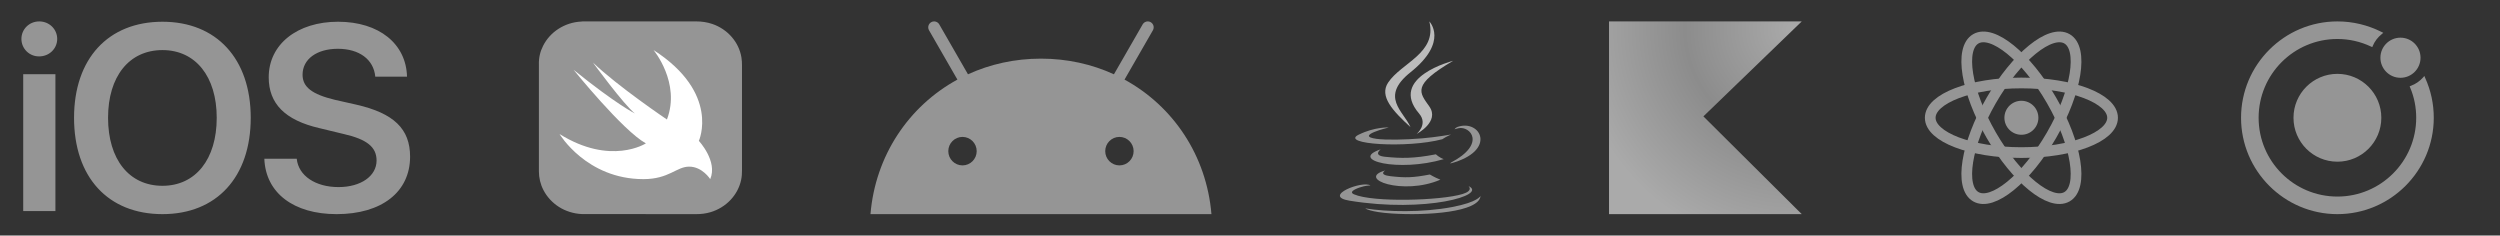
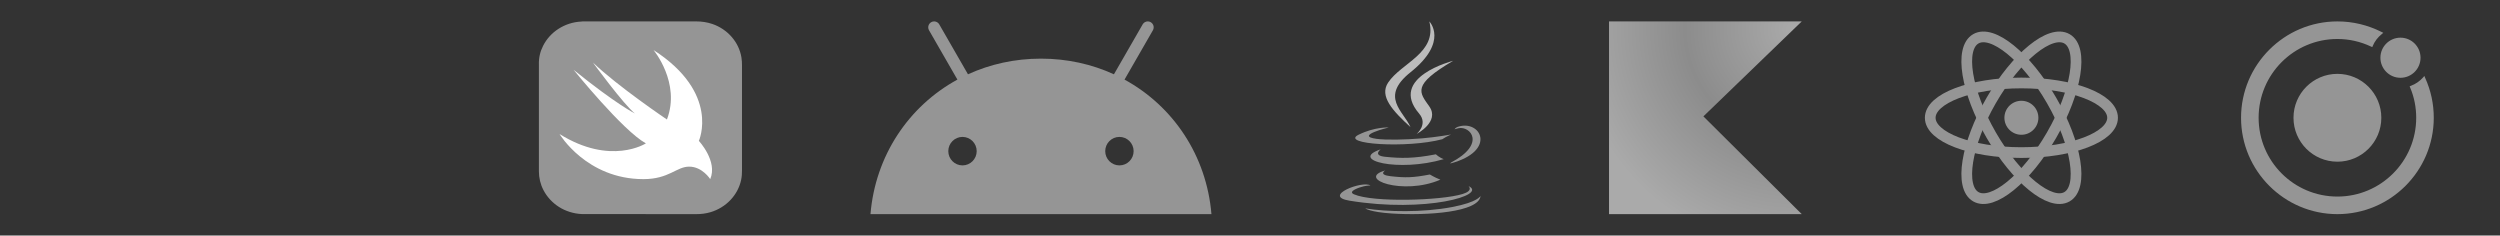
<svg xmlns="http://www.w3.org/2000/svg" width="467" height="44" viewBox="0 0 467 44" fill="none">
  <rect x="0" y="0" width="467" height="44" fill="#333333" stroke="none" />
-   <path d="M7.328 4C5.47 4 4 5.452 4 7.267C4 7.701 4.086 8.131 4.254 8.532C4.422 8.932 4.668 9.295 4.978 9.599C5.288 9.903 5.655 10.143 6.059 10.303C6.462 10.464 6.894 10.543 7.328 10.534C9.203 10.534 10.686 9.082 10.686 7.267C10.686 5.452 9.203 4 7.328 4ZM30.35 4.061C20.185 4.061 13.832 10.988 13.832 22C13.832 33.102 20.185 40 30.35 40C40.454 40 46.837 33.102 46.837 22C46.837 10.988 40.454 4.061 30.35 4.061ZM63.143 4.061C55.58 4.061 50.195 8.235 50.195 14.437C50.195 19.368 53.25 22.454 59.664 23.936L64.171 25.025C68.558 26.023 70.343 27.476 70.343 29.987C70.343 32.891 67.408 34.948 63.234 34.948C58.968 34.948 55.761 32.861 55.429 29.654H49.378C49.62 36.067 54.884 40 62.871 40C71.311 40 76.605 35.855 76.605 29.261C76.605 24.087 73.58 21.153 66.561 19.55L62.538 18.642C58.272 17.613 56.518 16.252 56.518 13.953C56.518 11.049 59.18 9.113 63.113 9.113C67.076 9.113 69.798 11.079 70.101 14.316H76.03C75.879 8.205 70.827 4.061 63.143 4.061ZM30.35 9.355C36.521 9.355 40.484 14.286 40.484 22C40.484 29.775 36.521 34.706 30.35 34.706C24.118 34.706 20.185 29.775 20.185 22C20.185 14.286 24.118 9.355 30.35 9.355ZM4.336 13.862V39.425H10.353V13.862H4.336Z" fill="#959595" />
  <path d="M109.048 4H130.088C131.112 4 132.106 4.155 133.071 4.478C134.466 4.956 135.727 5.8 136.677 6.897C137.641 7.994 138.279 9.344 138.502 10.75C138.591 11.27 138.605 11.791 138.605 12.311V31.759C138.605 32.378 138.576 33.011 138.442 33.616C138.145 35.008 137.448 36.316 136.439 37.37C135.445 38.425 134.139 39.212 132.73 39.634C131.869 39.888 130.979 40 130.074 40C129.673 40 108.989 40 108.677 39.986C107.164 39.916 105.665 39.452 104.404 38.65C103.172 37.862 102.163 36.766 101.511 35.5C100.947 34.417 100.665 33.208 100.665 31.998V12.002C100.635 10.806 100.902 9.625 101.451 8.556C102.089 7.291 103.083 6.18 104.315 5.392C105.576 4.577 107.06 4.098 108.573 4.028C108.722 4 108.885 4 109.048 4Z" fill="#959595" />
  <path d="M122.075 9.344C134.598 17.416 130.548 26.317 130.548 26.317C130.548 26.317 134.109 30.128 132.669 33.461C132.669 33.461 131.201 31.127 128.737 31.127C126.363 31.127 124.969 33.461 120.191 33.461C109.552 33.461 104.522 25.038 104.522 25.038C114.107 31.014 120.651 26.781 120.651 26.781C116.333 24.405 107.148 13.042 107.148 13.042C115.146 19.497 118.603 21.198 118.603 21.198C116.541 19.581 110.754 11.678 110.754 11.678C115.383 16.122 124.583 22.323 124.583 22.323C127.194 15.461 122.075 9.344 122.075 9.344Z" fill="white" />
  <path d="M209.108 30.896C207.646 30.896 206.456 29.701 206.456 28.234C206.456 26.767 207.646 25.574 209.108 25.574C210.571 25.574 211.761 26.767 211.761 28.234C211.761 29.702 210.571 30.896 209.108 30.896ZM179.794 30.896C178.331 30.896 177.142 29.701 177.142 28.234C177.142 26.767 178.331 25.574 179.794 25.574C181.256 25.574 182.446 26.767 182.446 28.234C182.446 29.702 181.257 30.896 179.794 30.896ZM210.06 14.868L215.36 5.659C215.506 5.405 215.546 5.103 215.47 4.82C215.394 4.536 215.21 4.295 214.957 4.148C214.703 4.001 214.402 3.962 214.12 4.038C213.838 4.114 213.597 4.299 213.45 4.553L208.083 13.879C203.979 12 199.37 10.953 194.451 10.953C189.533 10.953 184.923 12 180.819 13.879L175.452 4.553C175.306 4.299 175.065 4.114 174.782 4.038C174.5 3.962 174.199 4.001 173.946 4.148C173.693 4.294 173.508 4.536 173.432 4.819C173.356 5.103 173.396 5.405 173.542 5.659L178.843 14.868C169.741 19.835 163.516 29.079 162.605 40H226.297C225.386 29.079 219.161 19.835 210.06 14.868" fill="#959595" />
  <path d="M258.758 31.841C258.758 31.841 257.397 32.641 259.727 32.911C262.549 33.237 263.992 33.19 267.102 32.595C267.102 32.595 267.92 33.114 269.062 33.562C262.089 36.583 253.281 33.387 258.758 31.841ZM257.906 27.899C257.906 27.899 256.379 29.042 258.711 29.285C261.726 29.6 264.107 29.625 268.227 28.823C268.227 28.823 268.797 29.407 269.693 29.727C261.263 32.218 251.872 29.923 257.906 27.899Z" fill="#959595" />
  <path d="M265.089 21.214C266.807 23.213 264.638 25.012 264.638 25.012C264.638 25.012 269 22.736 266.997 19.885C265.125 17.227 263.69 15.906 271.459 11.353C271.459 11.353 259.265 14.431 265.089 21.213" fill="#BCBCBC" />
  <path d="M274.311 34.756C274.311 34.756 275.319 35.595 273.202 36.244C269.177 37.476 256.45 37.849 252.914 36.293C251.644 35.734 254.027 34.959 254.777 34.796C255.558 34.625 256.005 34.657 256.005 34.657C254.592 33.65 246.87 36.633 252.083 37.487C266.3 39.817 277.999 36.438 274.311 34.756ZM259.412 23.816C259.412 23.816 252.939 25.37 257.12 25.934C258.885 26.173 262.405 26.119 265.683 25.841C268.362 25.613 271.052 25.127 271.052 25.127C271.052 25.127 270.108 25.536 269.424 26.008C262.85 27.755 250.15 26.942 253.807 25.155C256.899 23.645 259.413 23.816 259.413 23.816H259.412ZM271.026 30.377C277.709 26.867 274.619 23.494 272.462 23.948C271.933 24.059 271.698 24.156 271.698 24.156C271.698 24.156 271.894 23.845 272.269 23.711C276.535 22.195 279.817 28.182 270.891 30.553C270.891 30.553 270.995 30.46 271.026 30.377Z" fill="#959595" />
  <path d="M266.996 4C266.996 4 270.697 7.742 263.486 13.496C257.703 18.111 262.167 20.743 263.483 23.75C260.108 20.672 257.631 17.962 259.293 15.441C261.732 11.738 268.489 9.944 266.996 4" fill="#BCBCBC" />
  <path d="M260.069 39.887C266.484 40.302 276.334 39.657 276.567 36.589C276.567 36.589 276.119 37.752 271.266 38.675C265.791 39.717 259.038 39.595 255.033 38.928C255.033 38.928 255.853 39.614 260.069 39.887" fill="#959595" />
  <path d="M336.567 40H300.567V4H336.567L318.195 21.739L336.567 40Z" fill="url(#paint0_radial_4993_35)" />
  <path d="M377.598 25.174C379.351 25.174 380.772 23.753 380.772 22C380.772 20.247 379.351 18.826 377.598 18.826C375.845 18.826 374.424 20.247 374.424 22C374.424 23.753 375.845 25.174 377.598 25.174Z" fill="#959595" />
  <path d="M377.598 28.503C387.003 28.503 394.628 25.591 394.628 22C394.628 18.409 387.003 15.498 377.598 15.498C368.192 15.498 360.567 18.409 360.567 22C360.567 25.591 368.192 28.503 377.598 28.503Z" stroke="#959595" stroke-width="2" />
  <path d="M371.966 25.251C376.669 33.397 383.003 38.544 386.113 36.749C389.223 34.953 387.932 26.894 383.229 18.749C378.526 10.603 372.193 5.456 369.083 7.251C365.972 9.047 367.264 17.106 371.966 25.251Z" stroke="#959595" stroke-width="2" />
  <path d="M371.967 18.749C367.264 26.894 365.973 34.953 369.083 36.749C372.193 38.544 378.526 33.397 383.229 25.251C387.932 17.106 389.223 9.047 386.113 7.251C383.003 5.456 376.669 10.603 371.967 18.749Z" stroke="#959595" stroke-width="2" />
  <path fill-rule="evenodd" clip-rule="evenodd" d="M452.865 14.188L453.012 14.531C454.09 16.906 454.628 19.404 454.628 22C454.628 31.918 446.547 40 436.628 40C426.71 40 418.628 31.918 418.628 22C418.628 12.082 426.71 4 436.628 4C439.543 4 442.31 4.686 444.857 5.959L445.2 6.131L444.906 6.376C444.171 6.963 443.608 7.698 443.241 8.555L443.143 8.8L442.922 8.702C440.939 7.771 438.833 7.282 436.628 7.282C428.498 7.282 421.91 13.869 421.91 22C421.91 30.131 428.498 36.718 436.628 36.718C444.759 36.718 451.347 30.106 451.347 22C451.347 20.065 450.979 18.155 450.22 16.367L450.122 16.122L450.367 16.024C451.224 15.706 452.008 15.167 452.62 14.482L452.865 14.188ZM448.408 14.531C450.477 14.531 452.155 12.853 452.155 10.784C452.155 8.714 450.477 7.037 448.408 7.037C446.339 7.037 444.661 8.714 444.661 10.784C444.661 12.853 446.339 14.531 448.408 14.531ZM436.628 13.796C432.098 13.796 428.424 17.469 428.424 22C428.424 26.531 432.098 30.204 436.628 30.204C441.159 30.204 444.832 26.531 444.832 22C444.832 17.469 441.159 13.796 436.628 13.796Z" fill="#959595" />
  <defs>
    <radialGradient id="paint0_radial_4993_35" cx="0" cy="0" r="1" gradientUnits="userSpaceOnUse" gradientTransform="translate(335.37 5.48) scale(41.237)">
      <stop stop-color="#AAAAAA" />
      <stop offset="0.5" stop-color="#8C8C8C" />
      <stop offset="1" stop-color="#AAAAAA" />
    </radialGradient>
  </defs>
</svg>